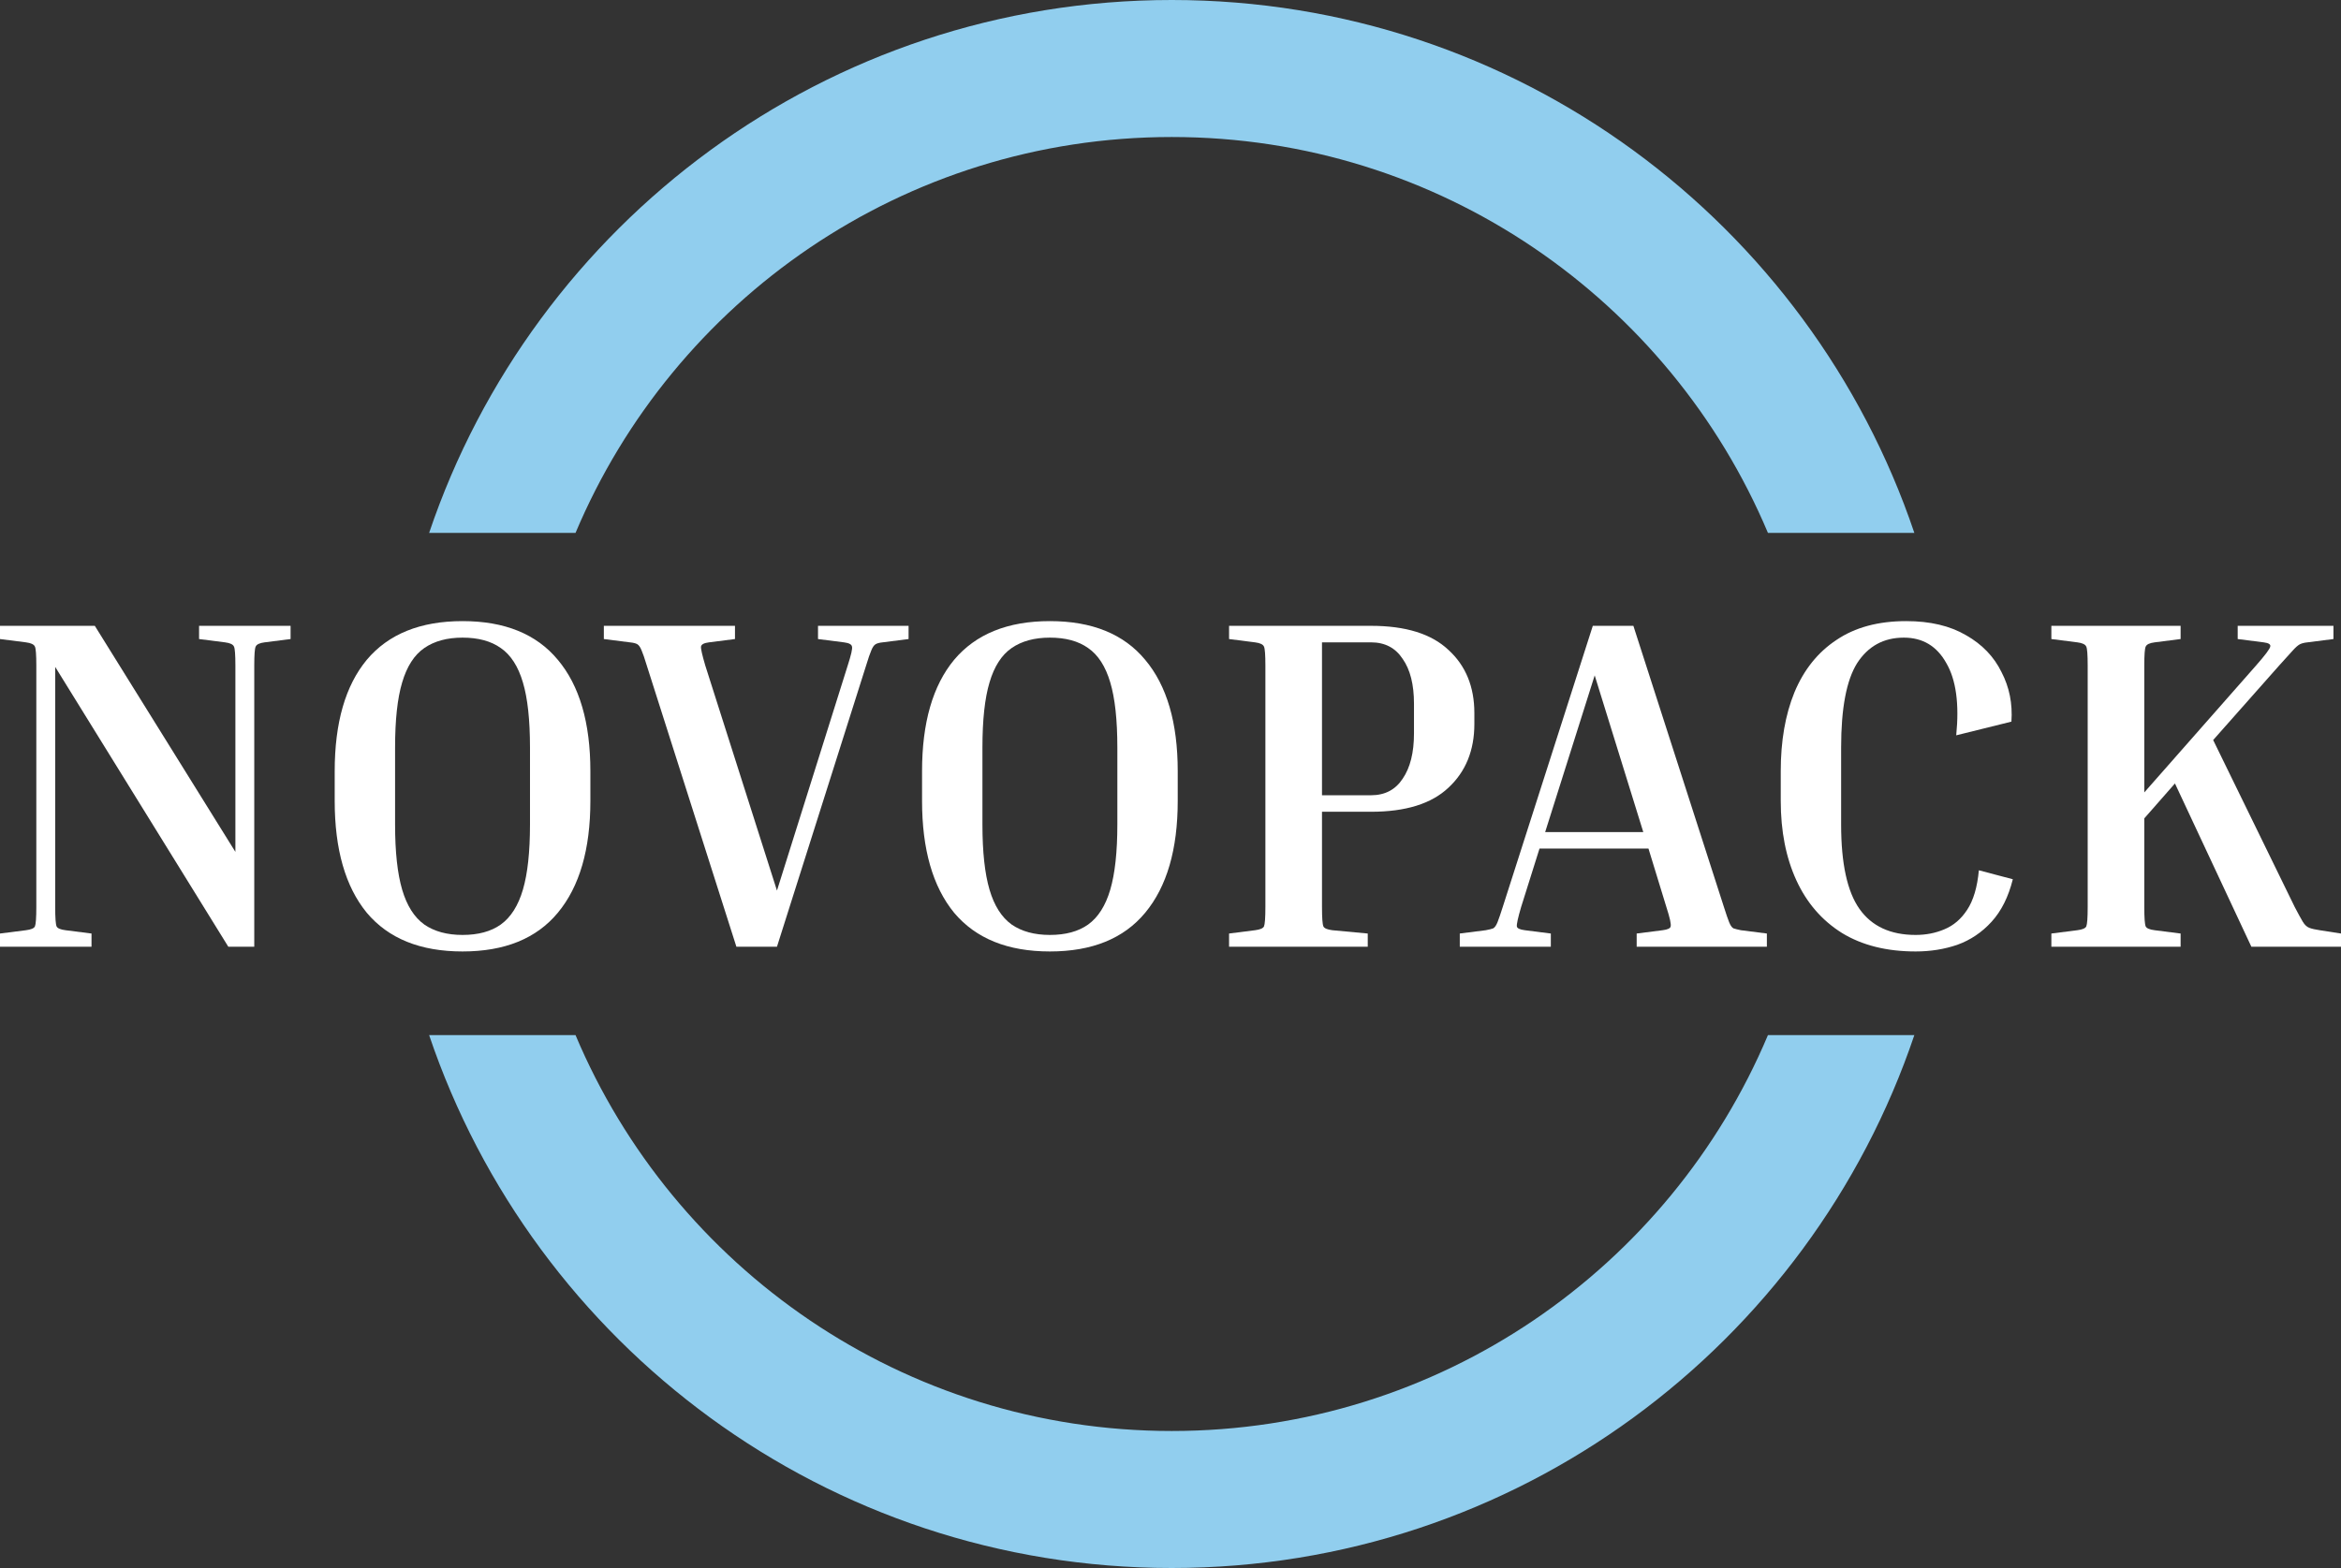
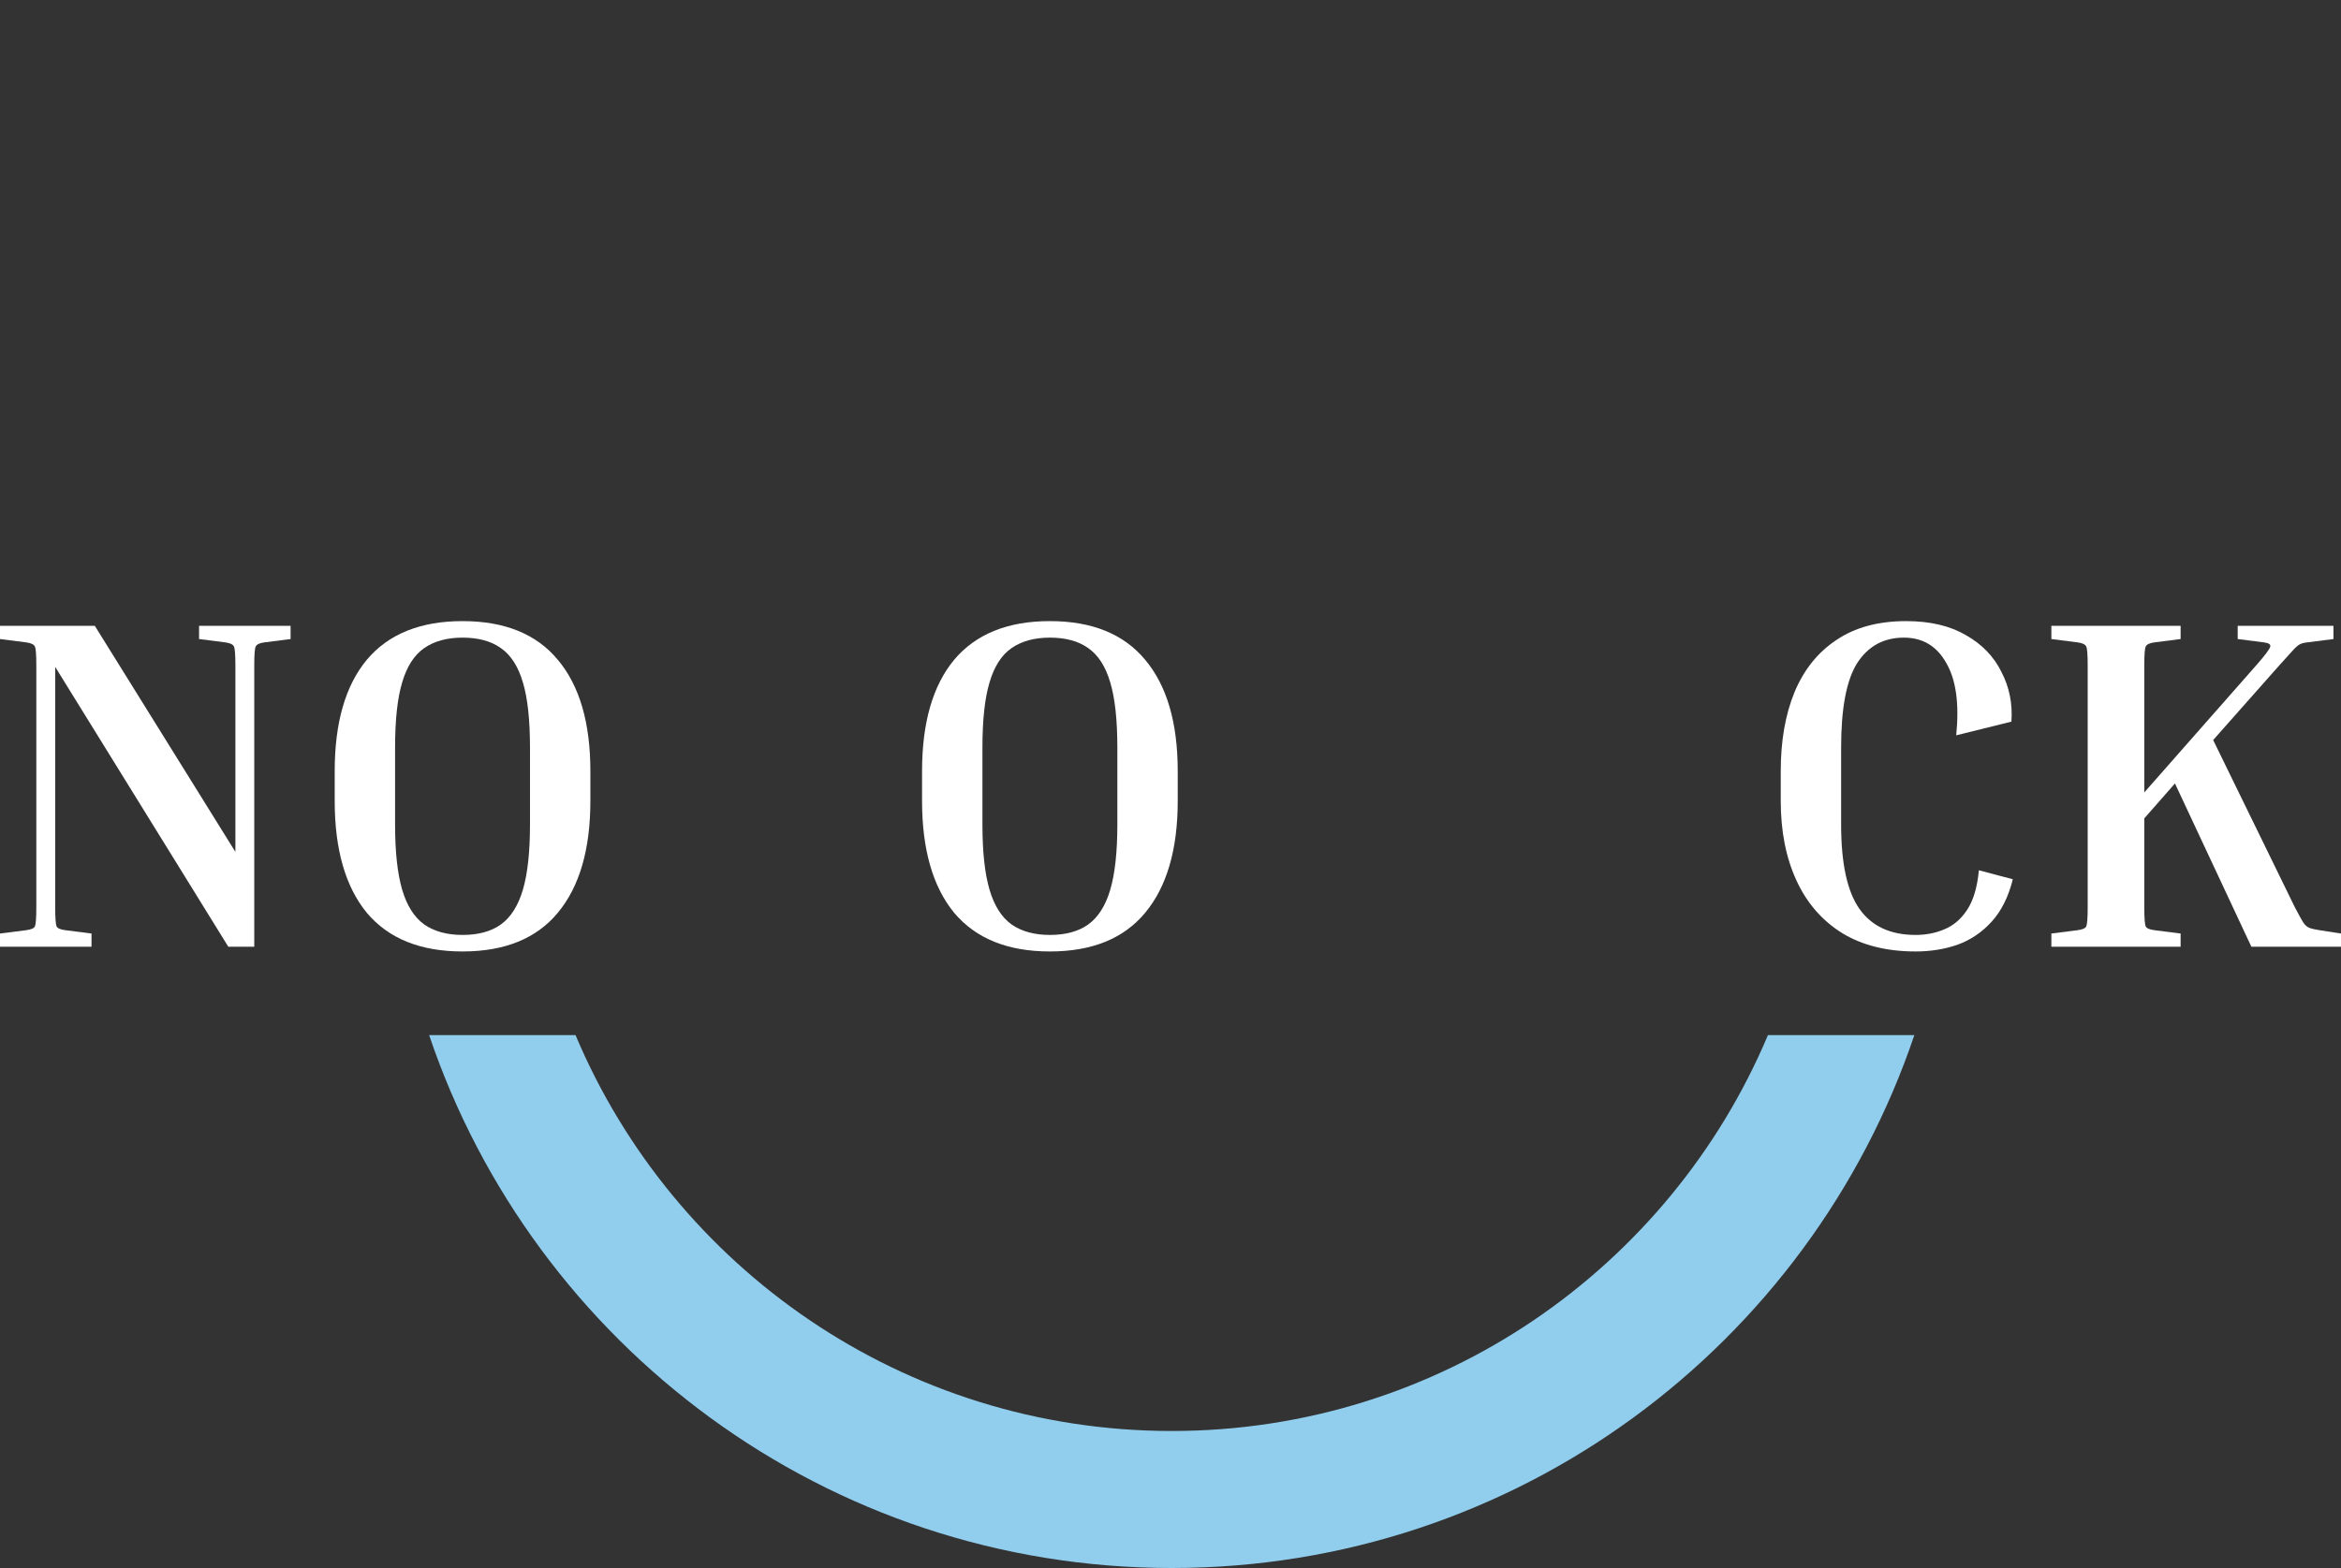
<svg xmlns="http://www.w3.org/2000/svg" width="500" height="335" viewBox="0 0 500 335" fill="none">
  <rect x="0" y="0" width="500" height="335" fill="#333333" stroke="none" />
  <path d="M408.876 221.144C386.527 287.342 323.958 335 250.264 335C176.571 335 114.001 287.342 91.653 221.144H122.923C143.854 270.842 192.988 305.728 250.264 305.728C307.541 305.728 356.675 270.842 377.606 221.144H408.876Z" fill="#91CEEE" />
-   <path d="M250.264 0C323.958 0 386.527 47.658 408.876 113.856H377.606C356.675 64.158 307.541 29.272 250.264 29.272C192.988 29.272 143.854 64.158 122.923 113.856H91.653C114.001 47.658 176.571 2.08861e-06 250.264 0Z" fill="#91CEEE" />
  <path d="M42.518 136.53V133.707H62.064V136.53L56.522 137.236C55.448 137.371 54.81 137.673 54.608 138.144C54.407 138.547 54.306 139.891 54.306 142.177V202.268H48.764L11.788 142.479V193.799C11.788 196.084 11.889 197.462 12.09 197.933C12.292 198.336 12.93 198.605 14.005 198.74L19.546 199.445V202.268H0V199.445L5.541 198.74C6.616 198.605 7.254 198.336 7.456 197.933C7.657 197.462 7.758 196.084 7.758 193.799V142.177C7.758 139.891 7.657 138.547 7.456 138.144C7.254 137.673 6.616 137.371 5.541 137.236L0 136.53V133.707H20.251L50.276 182.003V142.177C50.276 139.891 50.175 138.547 49.974 138.144C49.772 137.673 49.134 137.371 48.059 137.236L42.518 136.53Z" fill="white" />
  <path d="M126.095 164.761V171.113C126.095 181.465 123.777 189.43 119.143 195.009C114.575 200.521 107.791 203.277 98.791 203.277C89.79 203.277 82.972 200.521 78.338 195.009C73.77 189.43 71.487 181.465 71.487 171.113V164.761C71.487 154.41 73.77 146.478 78.338 140.967C82.972 135.455 89.79 132.699 98.791 132.699C107.791 132.699 114.575 135.455 119.143 140.967C123.777 146.478 126.095 154.41 126.095 164.761ZM113.198 159.72C113.198 153.805 112.695 149.167 111.687 145.806C110.68 142.378 109.101 139.925 106.952 138.446C104.869 136.967 102.149 136.228 98.791 136.228C95.499 136.228 92.779 136.967 90.63 138.446C88.48 139.925 86.902 142.378 85.894 145.806C84.887 149.167 84.383 153.805 84.383 159.72V176.155C84.383 182.003 84.887 186.641 85.894 190.069C86.902 193.497 88.48 195.984 90.63 197.53C92.779 199.008 95.499 199.748 98.791 199.748C102.149 199.748 104.869 199.008 106.952 197.53C109.101 195.984 110.68 193.497 111.687 190.069C112.695 186.641 113.198 182.003 113.198 176.155V159.72Z" fill="white" />
-   <path d="M184.99 142.177L165.948 202.268H157.283L138.14 142.177C137.67 140.631 137.301 139.555 137.032 138.95C136.763 138.278 136.461 137.841 136.125 137.639C135.789 137.438 135.252 137.303 134.513 137.236L128.972 136.53V133.707H156.981V136.53L151.44 137.236C150.365 137.371 149.794 137.673 149.727 138.144C149.66 138.547 149.962 139.891 150.634 142.177L165.948 190.27L181.061 142.177C181.8 139.891 182.102 138.547 181.968 138.144C181.901 137.673 181.33 137.371 180.255 137.236L174.714 136.53V133.707H194.058V136.53L188.517 137.236C187.845 137.303 187.341 137.438 187.005 137.639C186.67 137.841 186.367 138.278 186.099 138.95C185.83 139.555 185.461 140.631 184.99 142.177Z" fill="white" />
  <path d="M251.544 164.761V171.113C251.544 181.465 249.227 189.43 244.592 195.009C240.025 200.521 233.241 203.277 224.24 203.277C215.239 203.277 208.422 200.521 203.787 195.009C199.22 189.43 196.936 181.465 196.936 171.113V164.761C196.936 154.41 199.22 146.478 203.787 140.967C208.422 135.455 215.239 132.699 224.24 132.699C233.241 132.699 240.025 135.455 244.592 140.967C249.227 146.478 251.544 154.41 251.544 164.761ZM238.648 159.72C238.648 153.805 238.144 149.167 237.136 145.806C236.129 142.378 234.55 139.925 232.401 138.446C230.319 136.967 227.598 136.228 224.24 136.228C220.949 136.228 218.228 136.967 216.079 138.446C213.93 139.925 212.351 142.378 211.344 145.806C210.336 149.167 209.832 153.805 209.832 159.72V176.155C209.832 182.003 210.336 186.641 211.344 190.069C212.351 193.497 213.93 195.984 216.079 197.53C218.228 199.008 220.949 199.748 224.24 199.748C227.598 199.748 230.319 199.008 232.401 197.53C234.55 195.984 236.129 193.497 237.136 190.069C238.144 186.641 238.648 182.003 238.648 176.155V159.72Z" fill="white" />
-   <path d="M262.509 136.53V133.707H292.835C300.224 133.707 305.732 135.421 309.359 138.849C313.053 142.21 314.9 146.714 314.9 152.36V154.679C314.9 160.325 313.053 164.862 309.359 168.29C305.732 171.718 300.224 173.432 292.835 173.432H282.357V193.799C282.357 196.084 282.458 197.462 282.659 197.933C282.861 198.336 283.499 198.605 284.574 198.74L292.13 199.445V202.268H262.509V199.445L268.05 198.74C269.125 198.605 269.763 198.336 269.964 197.933C270.166 197.462 270.267 196.084 270.267 193.799V142.177C270.267 139.891 270.166 138.547 269.964 138.144C269.763 137.673 269.125 137.371 268.05 137.236L262.509 136.53ZM292.835 137.236H282.357V169.904H292.835C295.791 169.904 298.041 168.727 299.586 166.375C301.198 164.022 302.004 160.796 302.004 156.695V150.343C302.004 146.243 301.198 143.05 299.586 140.765C298.041 138.412 295.791 137.236 292.835 137.236Z" fill="white" />
-   <path d="M331.231 199.445V202.268H311.786V199.445L317.327 198.74C318.066 198.605 318.603 198.471 318.939 198.336C319.275 198.135 319.577 197.698 319.846 197.026C320.114 196.353 320.484 195.278 320.954 193.799L340.198 133.707H348.863L368.207 193.799C368.677 195.278 369.047 196.353 369.316 197.026C369.584 197.698 369.886 198.135 370.222 198.336C370.625 198.471 371.163 198.605 371.834 198.74L377.376 199.445V202.268H349.568V199.445L355.109 198.74C356.184 198.605 356.755 198.336 356.822 197.933C356.956 197.462 356.654 196.084 355.915 193.799L352.087 181.297H328.813L324.883 193.799C324.212 196.084 323.91 197.462 323.977 197.933C324.044 198.336 324.615 198.605 325.689 198.74L331.231 199.445ZM330.022 177.768H350.978L340.601 144.294L330.022 177.768Z" fill="white" />
  <path d="M409.153 203.277C402.974 203.277 397.734 201.966 393.436 199.345C389.137 196.656 385.879 192.892 383.663 188.052C381.446 183.212 380.338 177.566 380.338 171.113V164.761C380.338 158.309 381.312 152.696 383.26 147.924C385.275 143.084 388.264 139.353 392.227 136.732C396.19 134.043 401.16 132.699 407.138 132.699C412.243 132.699 416.508 133.707 419.934 135.724C423.359 137.673 425.878 140.295 427.49 143.588C429.169 146.815 429.875 150.343 429.606 154.175L417.818 157.099C418.49 150.377 417.784 145.235 415.702 141.672C413.687 138.043 410.664 136.228 406.634 136.228C402.335 136.228 399.011 138.043 396.66 141.672C394.376 145.302 393.234 151.318 393.234 159.72V176.155C393.234 184.49 394.544 190.506 397.163 194.202C399.783 197.899 403.78 199.748 409.153 199.748C411.37 199.748 413.418 199.345 415.299 198.538C417.247 197.731 418.859 196.353 420.135 194.404C421.479 192.388 422.318 189.564 422.654 185.935L429.908 187.85C428.968 191.615 427.457 194.639 425.374 196.925C423.292 199.21 420.84 200.857 418.019 201.865C415.265 202.806 412.31 203.277 409.153 203.277Z" fill="white" />
  <path d="M438.138 136.53V133.707H465.744V136.53L460.203 137.236C459.128 137.371 458.49 137.673 458.288 138.144C458.087 138.547 457.986 139.891 457.986 142.177V169.299L481.864 142.177C483.812 139.958 484.82 138.614 484.887 138.144C485.021 137.673 484.551 137.371 483.477 137.236L477.935 136.53V133.707H498.388V136.53L492.847 137.236C492.175 137.303 491.638 137.438 491.234 137.639C490.831 137.841 490.328 138.278 489.723 138.95C489.119 139.622 488.145 140.698 486.801 142.177L472.696 158.107L490.126 193.799C490.865 195.211 491.436 196.253 491.839 196.925C492.242 197.597 492.712 198.034 493.25 198.235C493.787 198.437 494.526 198.605 495.466 198.74L500 199.445V202.268H480.857L464.535 167.383L457.986 174.844V193.799C457.986 196.084 458.087 197.462 458.288 197.933C458.49 198.336 459.128 198.605 460.203 198.74L465.744 199.445V202.268H438.138V199.445L443.679 198.74C444.754 198.605 445.392 198.336 445.593 197.933C445.795 197.462 445.896 196.084 445.896 193.799V142.177C445.896 139.891 445.795 138.547 445.593 138.144C445.392 137.673 444.754 137.371 443.679 137.236L438.138 136.53Z" fill="white" />
</svg>